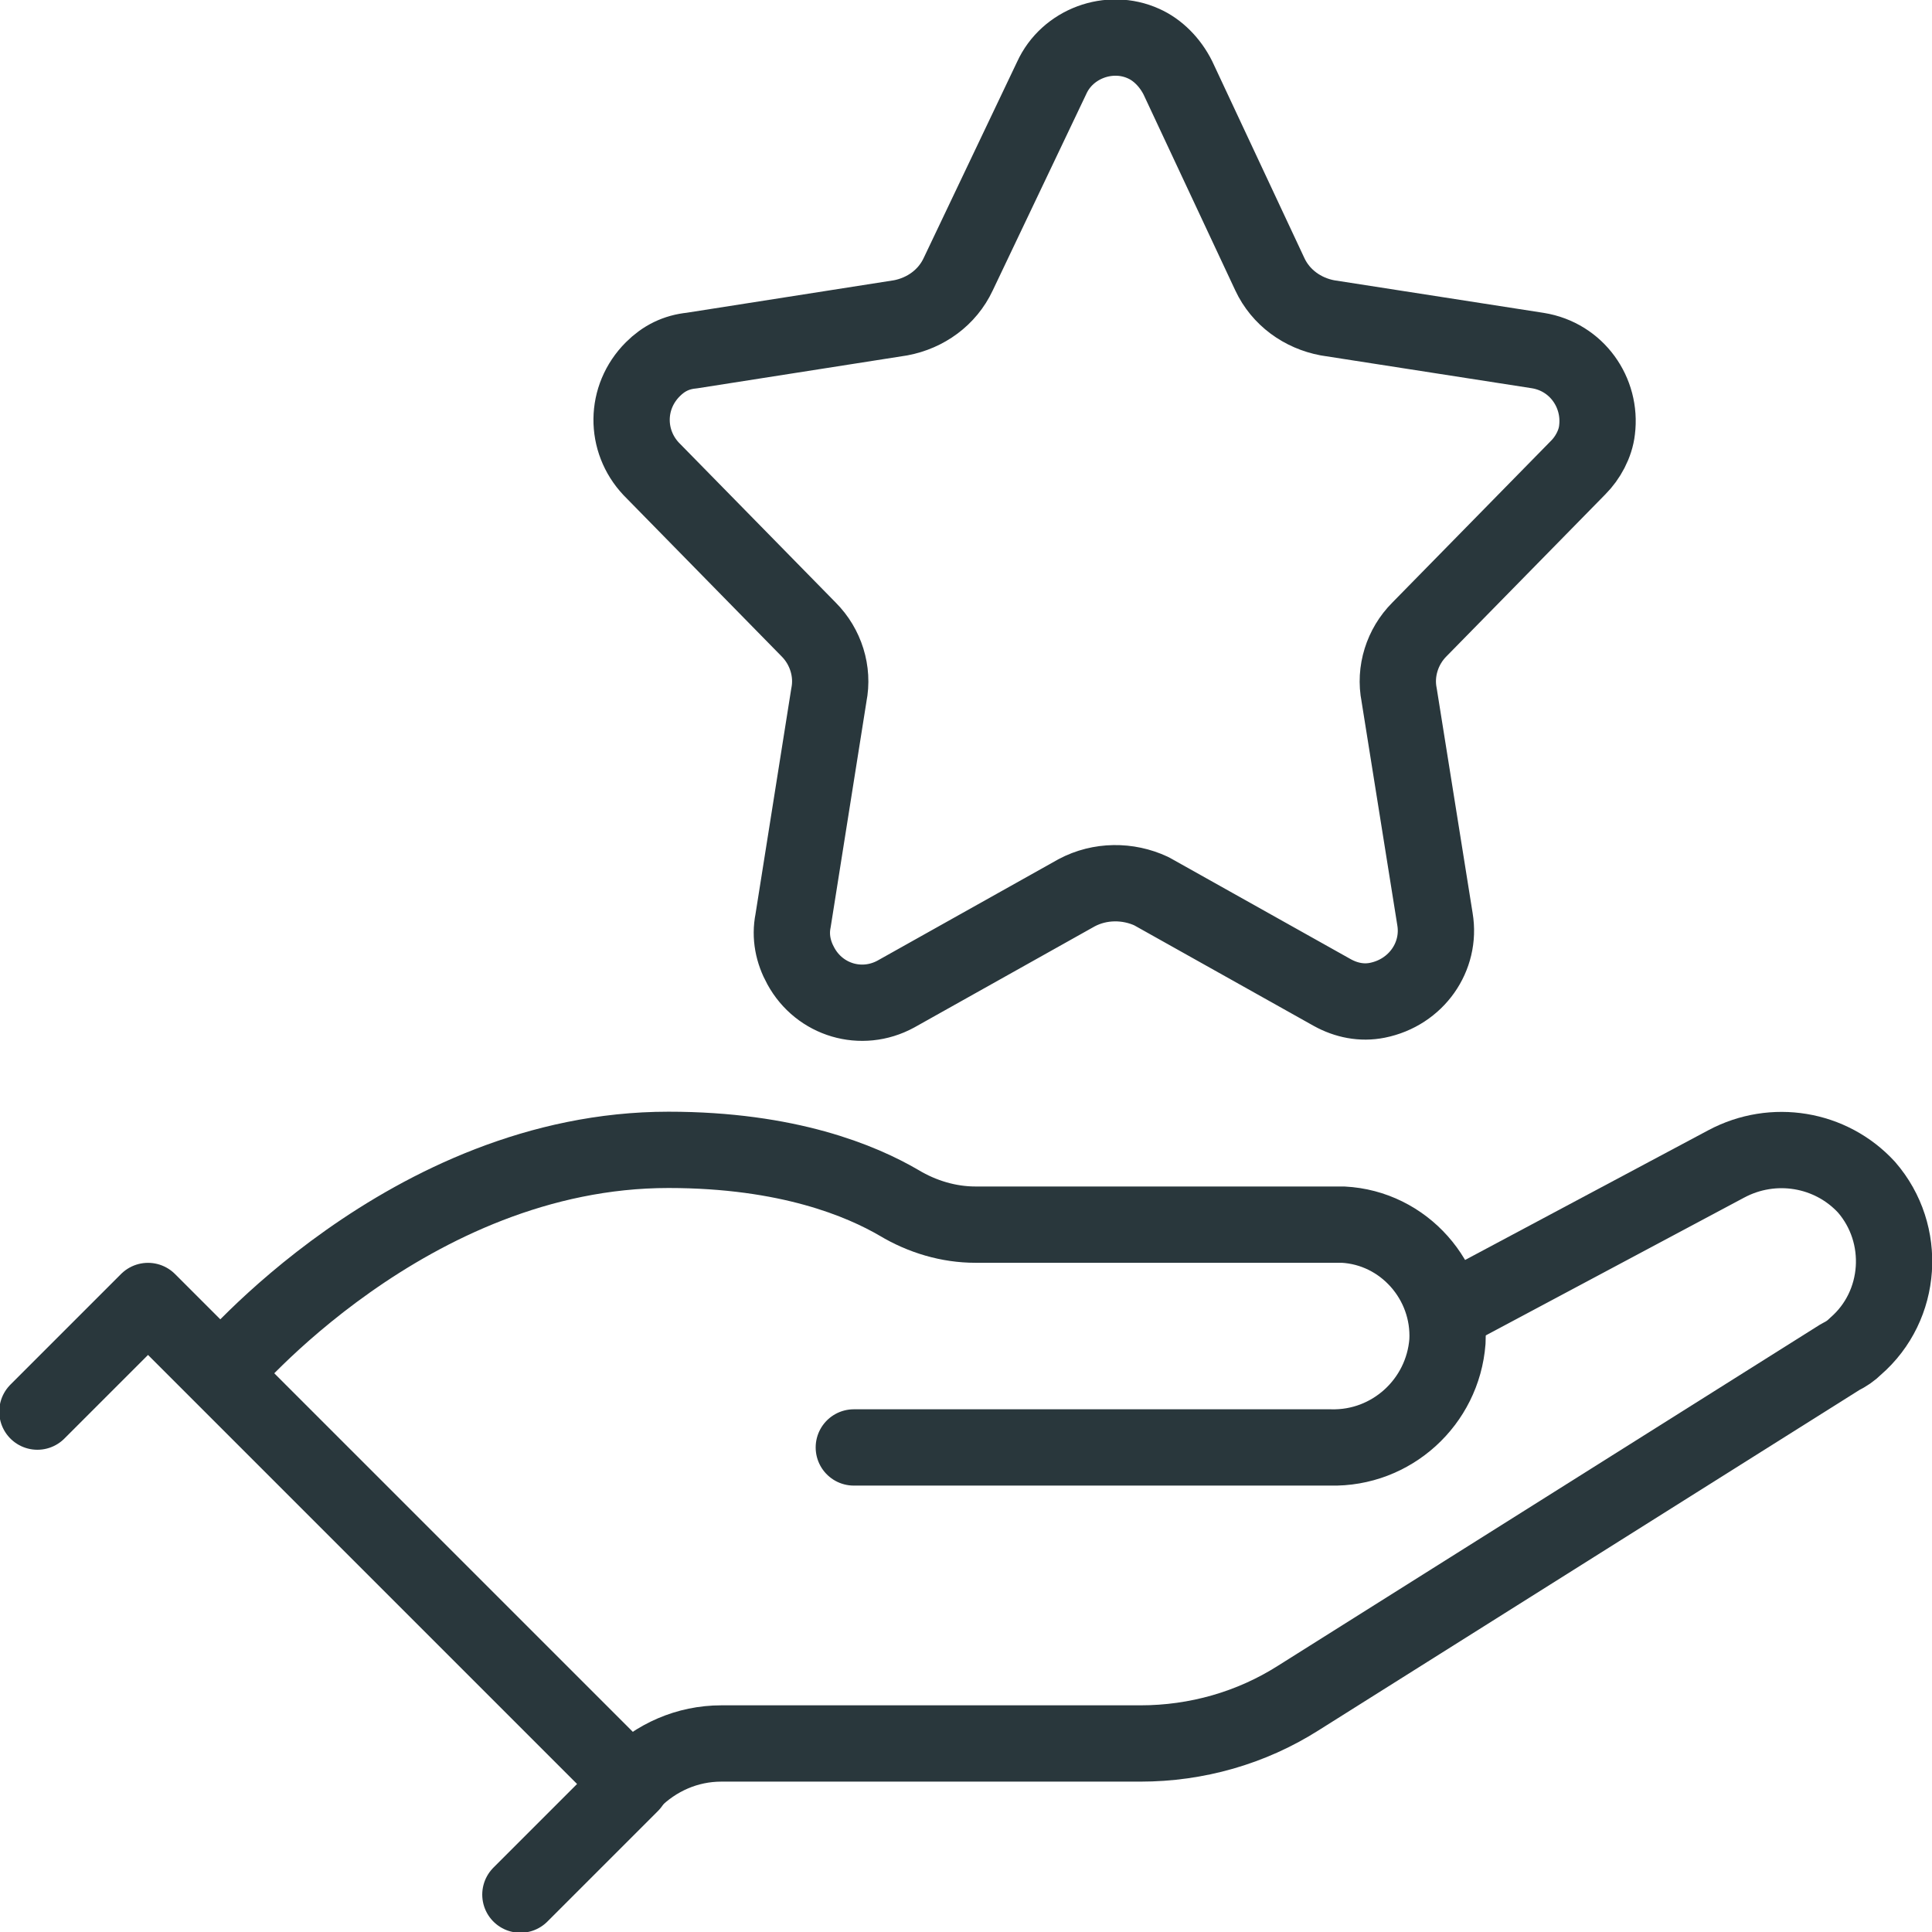
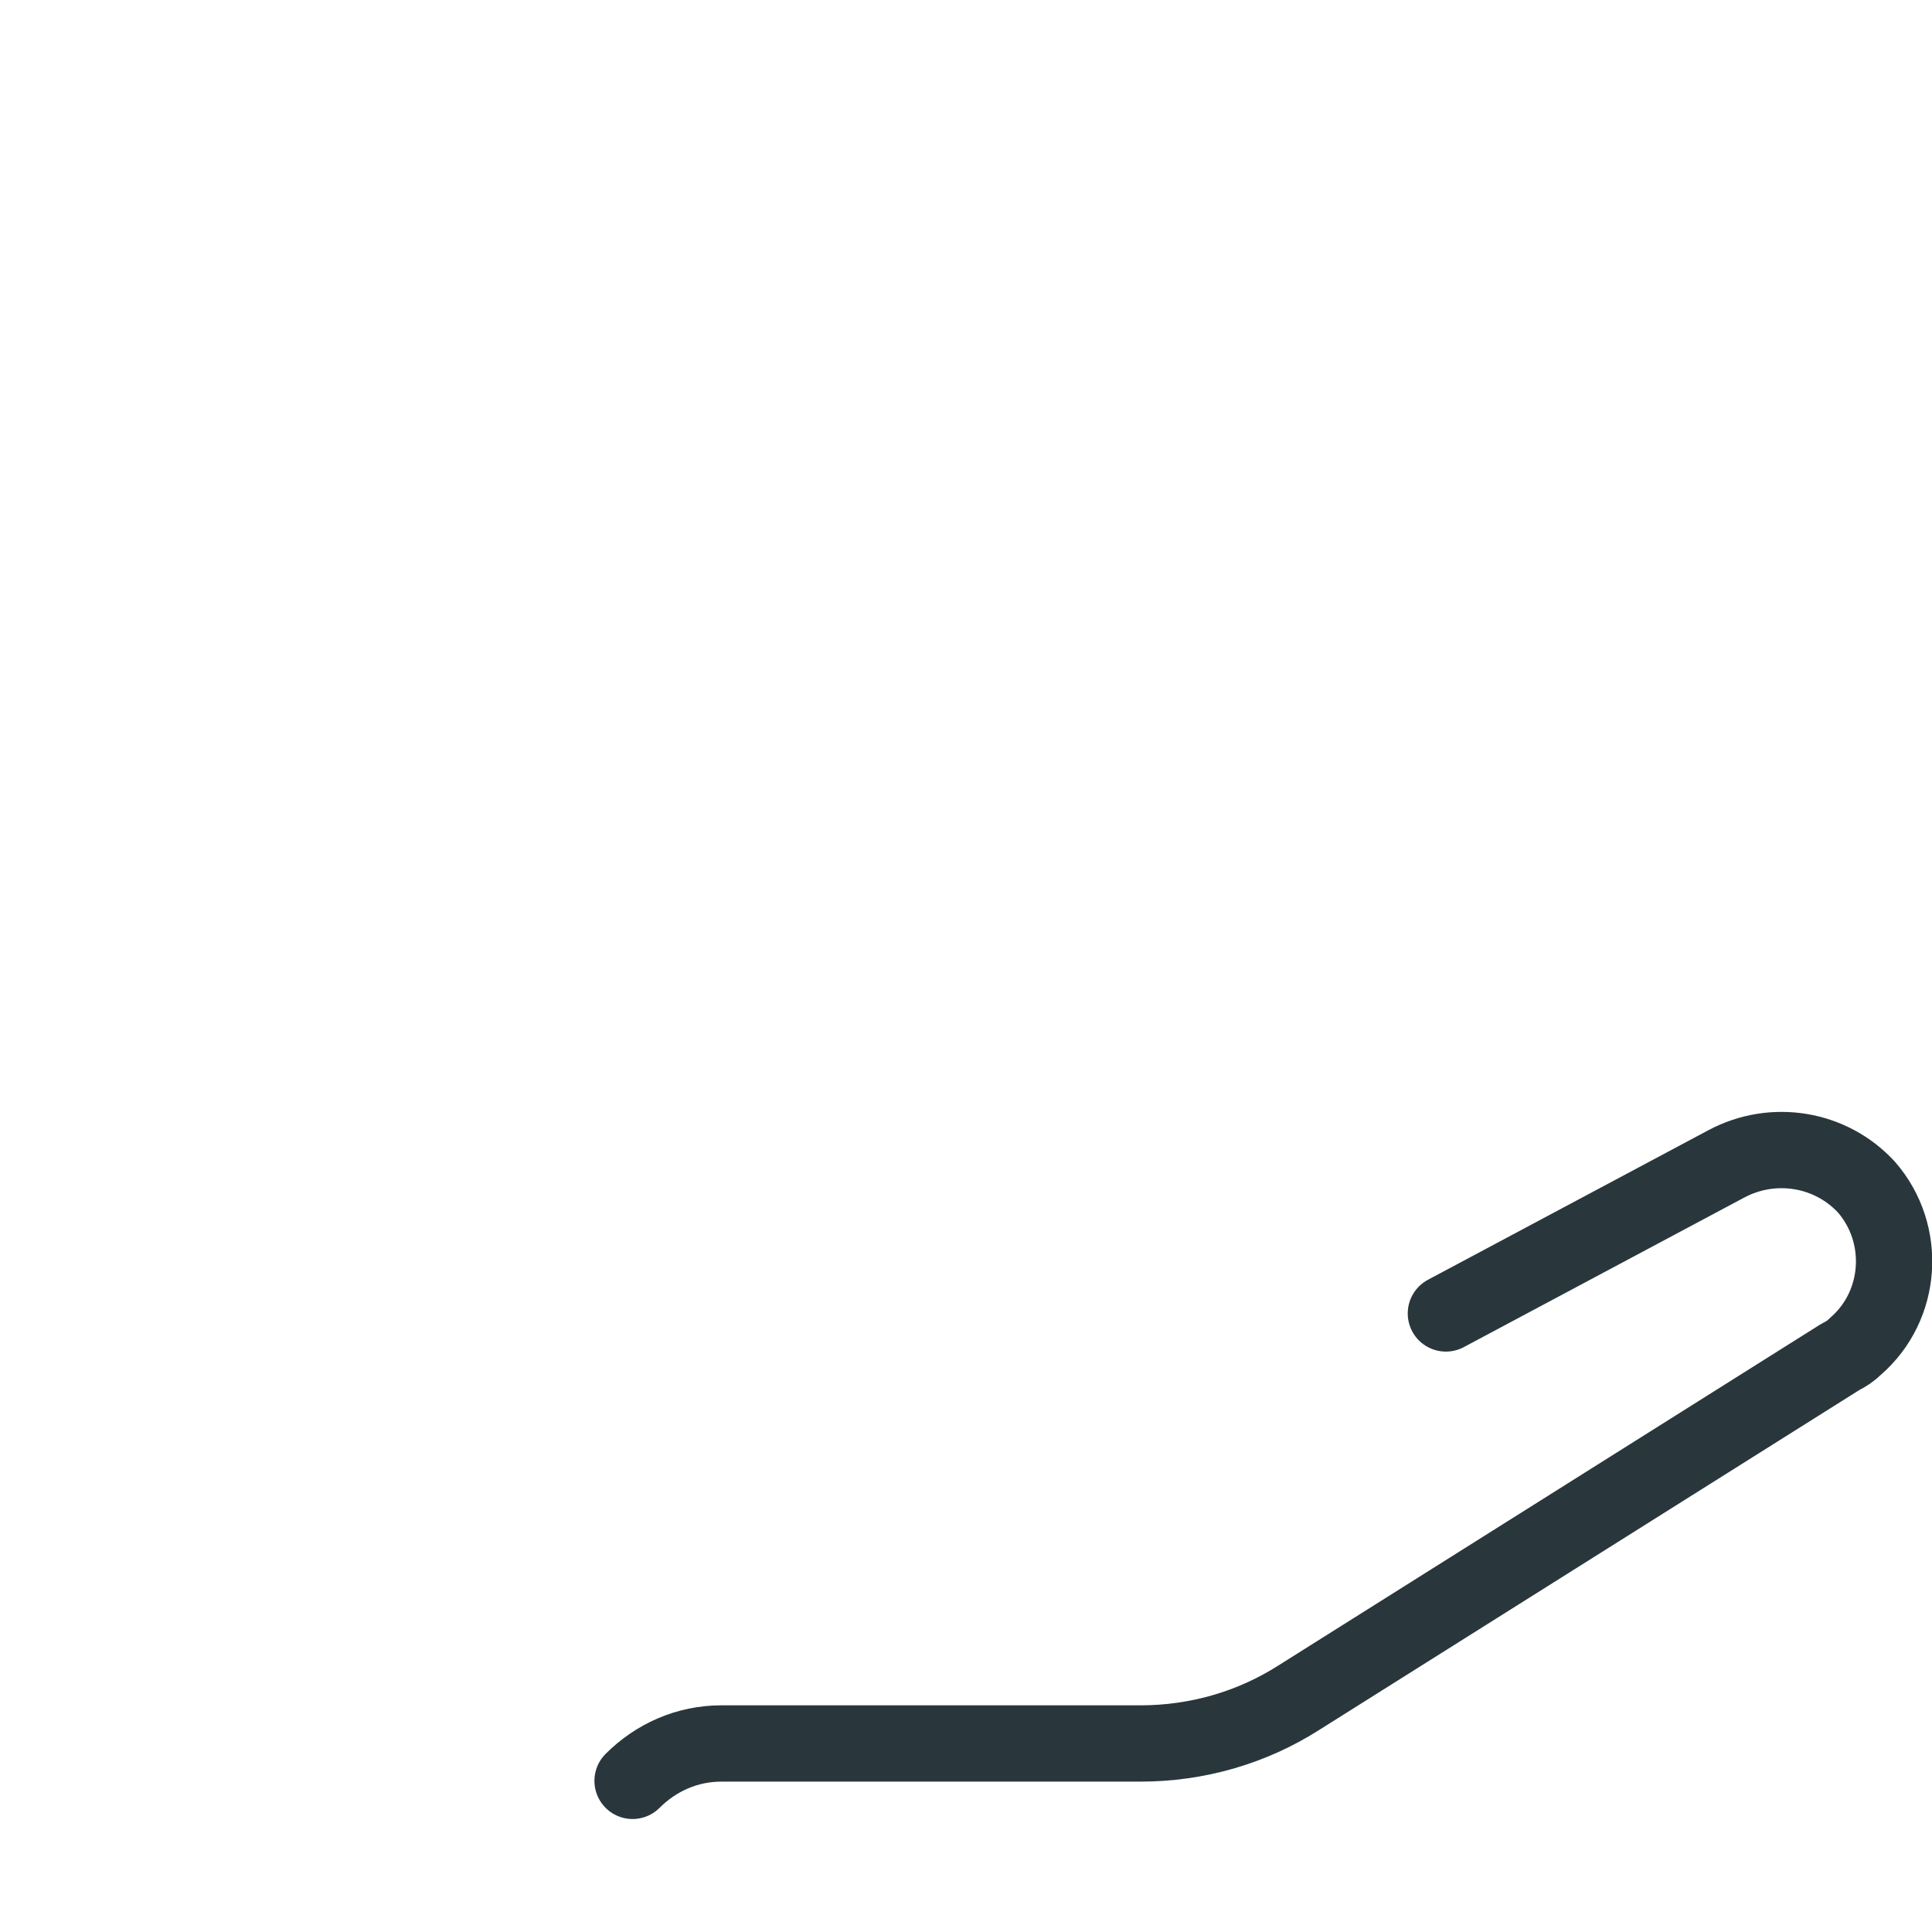
<svg xmlns="http://www.w3.org/2000/svg" version="1.1" id="Layer_1" x="0px" y="0px" viewBox="0 0 124 124" style="enable-background:new 0 0 124 124;" xml:space="preserve">
  <style type="text/css">
	.st0{fill:none;stroke:#29373C;stroke-width:4.897;stroke-linecap:round;stroke-linejoin:round;}
	.st1{fill:none;stroke:#29373C;stroke-width:4.897;stroke-linejoin:round;}
</style>
  <g id="Group_508">
-     <path id="Path_4093" class="st0" d="M2.4,90.6l7.1-7.1l31,31l-7.1,7.1" />
    <path id="Path_4094" class="st0" d="M92.8,84.3l18-9.6c3-1.6,6.7-1,9,1.5c2.6,3,2.3,7.6-0.7,10.2c-0.3,0.3-0.6,0.5-1,0.7   l-34.8,21.9c-3,1.9-6.5,2.9-10.1,2.9H46.3c-2.2,0-4.2,0.9-5.7,2.4" />
-     <path id="Path_4095" class="st0" d="M54.8,92.9h30.6c3.9,0.1,7.2-2.9,7.5-6.8c0.2-3.9-2.8-7.3-6.7-7.5c-0.1,0-0.3,0-0.4,0H62.6   c-1.7,0-3.4-0.5-4.9-1.4c-2.4-1.4-7.1-3.4-14.8-3.4c-16.7,0-28.6,14.3-28.6,14.3" />
-     <path id="Path_4096" class="st1" d="M69.1,57.3l-11.6,6.5c-2.2,1.2-4.9,0.4-6.1-1.8c-0.5-0.9-0.7-1.9-0.5-2.9l2.3-14.5   c0.3-1.5-0.2-3.1-1.3-4.2L41.8,30.1c-1.7-1.8-1.7-4.6,0.1-6.4c0.7-0.7,1.5-1.1,2.5-1.2l13.4-2.1c1.6-0.3,3-1.3,3.7-2.8L67.5,5   c1-2.2,3.7-3.2,5.9-2.2c0.9,0.4,1.7,1.2,2.2,2.2l5.9,12.6c0.7,1.5,2.1,2.5,3.7,2.8l13.5,2.1c2.5,0.4,4.1,2.7,3.8,5.1   c-0.1,0.9-0.6,1.8-1.2,2.4L91.1,40.4c-1.1,1.1-1.6,2.7-1.3,4.2l2.3,14.4c0.4,2.4-1.2,4.7-3.7,5.2c-1,0.2-2,0-2.9-0.5l-11.6-6.5   C72.4,56.5,70.6,56.5,69.1,57.3z" />
  </g>
</svg>